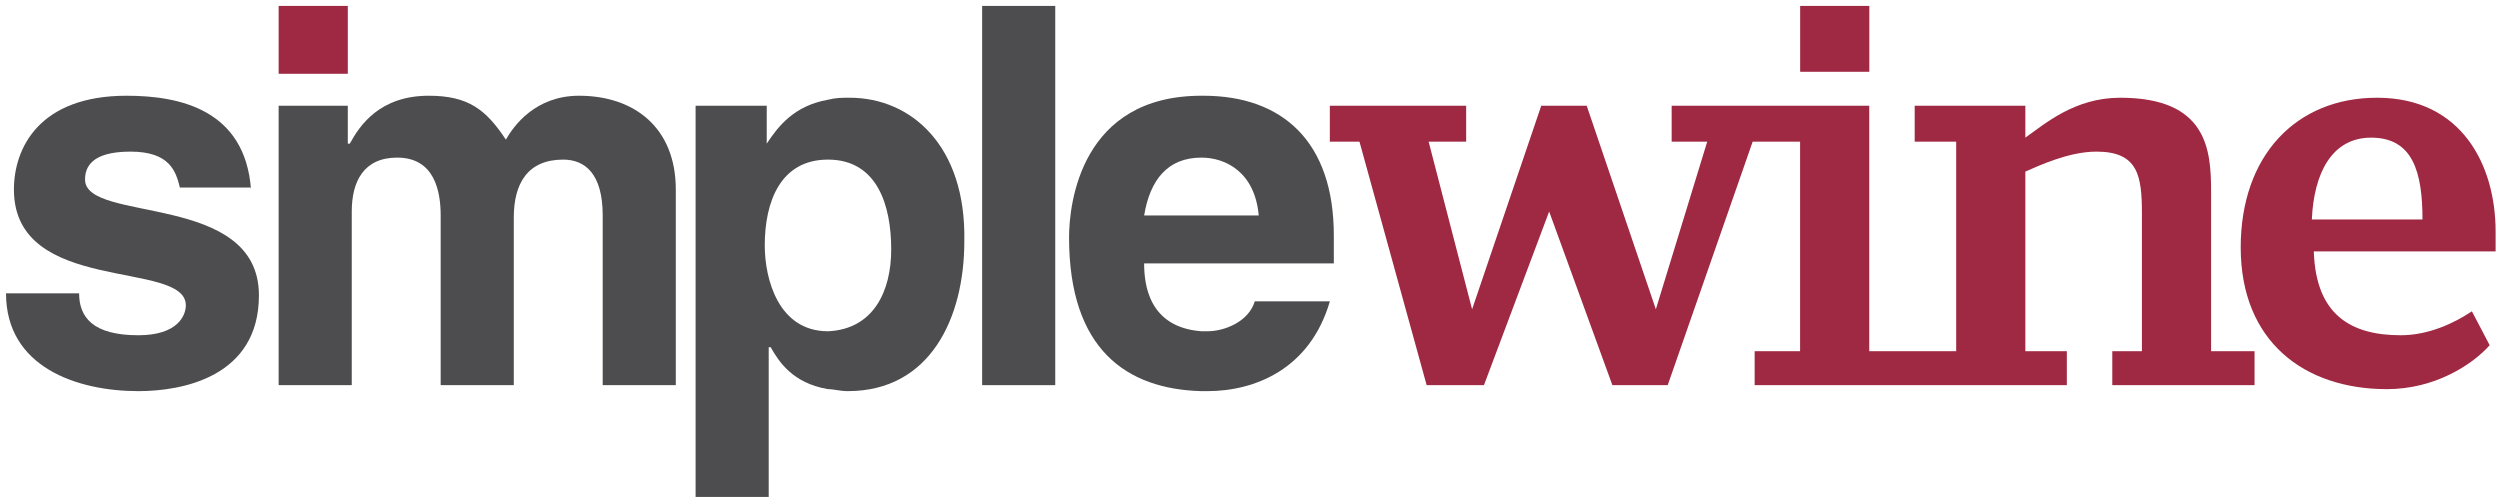
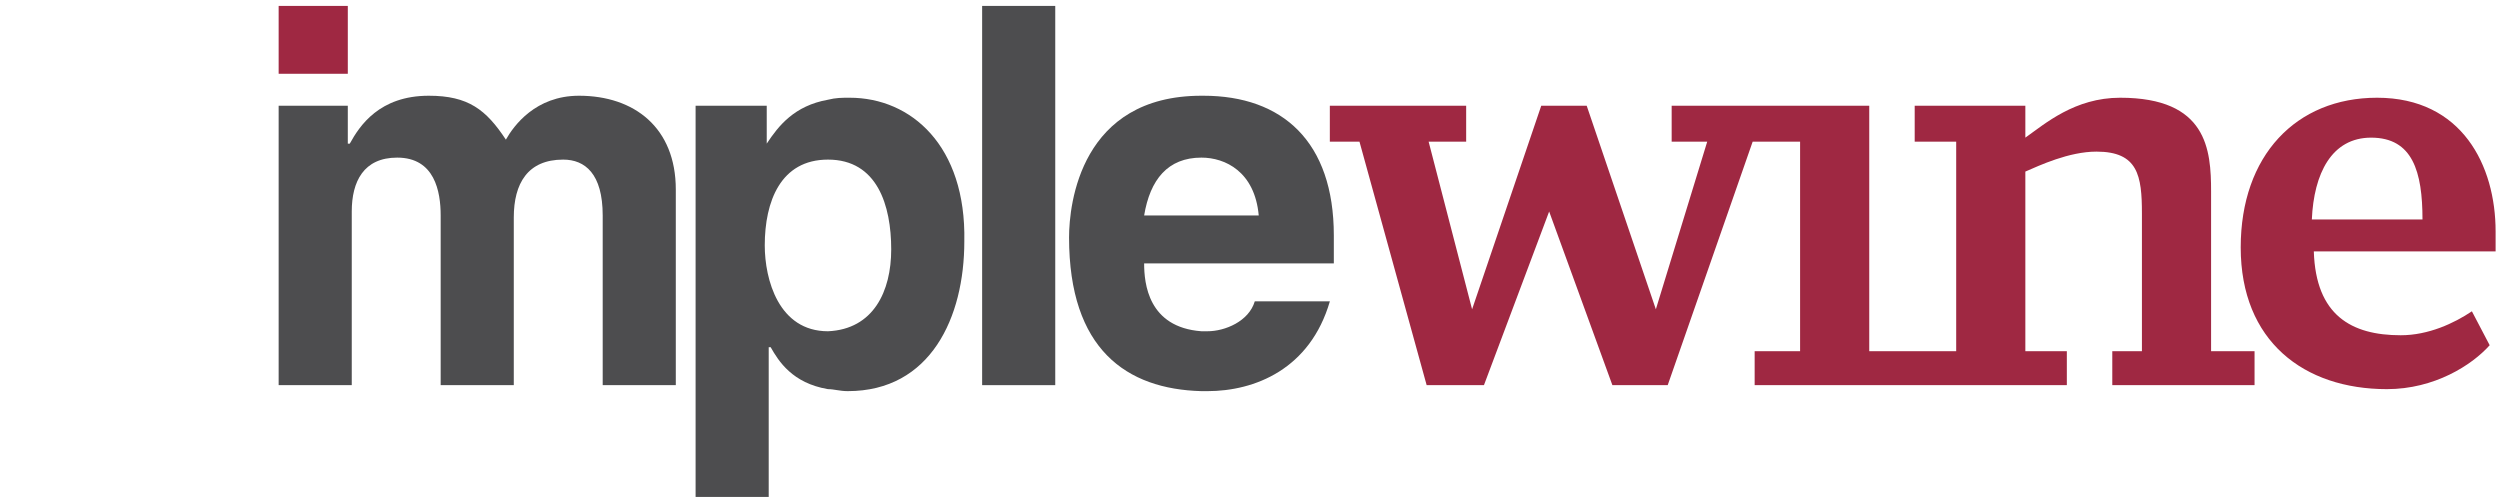
<svg xmlns="http://www.w3.org/2000/svg" width="401" height="80" viewBox="0 0 401 80" fill="none">
  <path d="M213.946 42.249V37.767C213.946 22.72 205.706 15.356 193.028 15.356H192.711C173.378 15.356 171.477 32.644 171.477 38.087C171.477 56.015 180.668 62.418 192.711 62.739C193.028 62.739 193.345 62.739 193.662 62.739C201.268 62.739 210.143 59.217 213.312 48.332H201.268C200.318 51.533 196.514 53.134 193.662 53.134H192.711C184.154 52.494 183.52 45.45 183.52 42.249H192.711H213.946ZM192.711 25.281C196.514 25.281 201.268 27.522 201.902 34.565H192.711H183.52C184.471 28.802 187.323 25.281 192.711 25.281Z" fill="#4D4D4F" />
  <path d="M169.262 0.949H157.535V61.778H169.262V0.949Z" fill="#4D4D4F" />
  <path d="M136.295 15.676C135.027 15.676 134.077 15.676 132.809 15.996C127.421 16.956 124.885 20.158 122.984 23.039V16.956H111.574V79.706H123.301V55.695H123.618C124.885 57.936 127.104 61.458 132.809 62.418C133.76 62.418 134.71 62.738 135.978 62.738C149.289 62.738 154.677 50.893 154.677 38.727C154.994 23.359 146.12 15.676 136.295 15.676ZM132.809 53.134C124.885 53.134 122.667 44.81 122.667 39.367C122.667 32.324 125.202 25.601 132.809 25.601C140.732 25.601 142.951 32.964 142.951 40.007C142.951 46.731 140.098 52.813 132.809 53.134Z" fill="#4D4D4F" />
  <path d="M44.695 16.957V61.778H56.422V33.925C56.422 29.122 58.324 25.281 63.711 25.281C69.733 25.281 70.684 30.723 70.684 34.565V61.778H82.411V34.885C82.411 29.443 84.629 25.601 90.334 25.601C93.82 25.601 96.673 27.842 96.673 34.565V61.778H108.399V30.403C108.399 20.478 101.744 15.356 92.869 15.356C85.897 15.356 82.411 20.158 81.143 22.399C77.974 17.597 75.121 15.356 68.782 15.356C60.859 15.356 57.69 20.158 56.105 23.04H55.788V16.957H44.695Z" fill="#4D4D4F" />
  <path d="M55.788 0.949H44.695V11.834H55.788V0.949Z" fill="#9F2842" />
-   <path d="M40.265 30.403C39.314 17.597 28.855 15.356 20.298 15.356C6.353 15.356 2.233 23.68 2.233 30.403C2.233 47.371 29.806 41.608 29.806 48.972C29.806 50.573 28.538 53.774 22.2 53.774C14.91 53.774 12.691 50.893 12.691 47.051H0.965C0.965 58.897 12.374 62.739 22.2 62.739C29.172 62.739 41.532 60.498 41.532 47.371C41.532 30.723 13.642 35.846 13.642 28.802C13.642 26.881 14.593 24.32 20.932 24.32C27.27 24.32 28.221 27.522 28.855 30.083H40.265V30.403Z" fill="#4D4D4F" />
-   <path d="M299.839 0.949H288.746V11.514H299.839V0.949Z" fill="#9F2842" />
  <path d="M354.658 30.723C354.658 24 354.024 15.676 340.079 15.676C332.789 15.676 328.035 19.838 324.866 22.079V16.956H307.117V22.719H313.773V56.335H299.828V16.956H268.134V22.719H273.839L265.599 49.612L254.506 16.956H247.217L236.124 49.612L229.151 22.719H235.173V16.956H213.305V22.719H218.059L228.835 61.778H238.026L248.484 33.925L258.626 61.778H267.501L281.129 22.719H288.735V56.335H281.446V61.778H331.521V56.335H324.866V27.521C327.084 26.561 331.838 24.32 336.275 24.32C342.931 24.32 343.565 28.162 343.565 34.245V56.335H338.811V61.778H361.63V56.335H354.658V30.723Z" fill="#9F2842" />
  <path d="M400.295 37.126C400.295 26.561 394.907 15.676 381.279 15.676C368.284 15.676 359.41 24.96 359.41 39.687C359.41 54.734 369.552 62.418 382.863 62.418C390.47 62.418 396.492 58.576 399.344 55.375L396.492 49.932C393.639 51.853 389.519 53.774 385.082 53.774C377.159 53.774 371.454 50.572 371.137 40.328H400.295V37.126ZM370.82 35.205C371.137 27.842 373.989 22.079 380.328 22.079C386.983 22.079 388.568 27.521 388.568 35.205H370.82Z" fill="#9F2842" />
</svg>